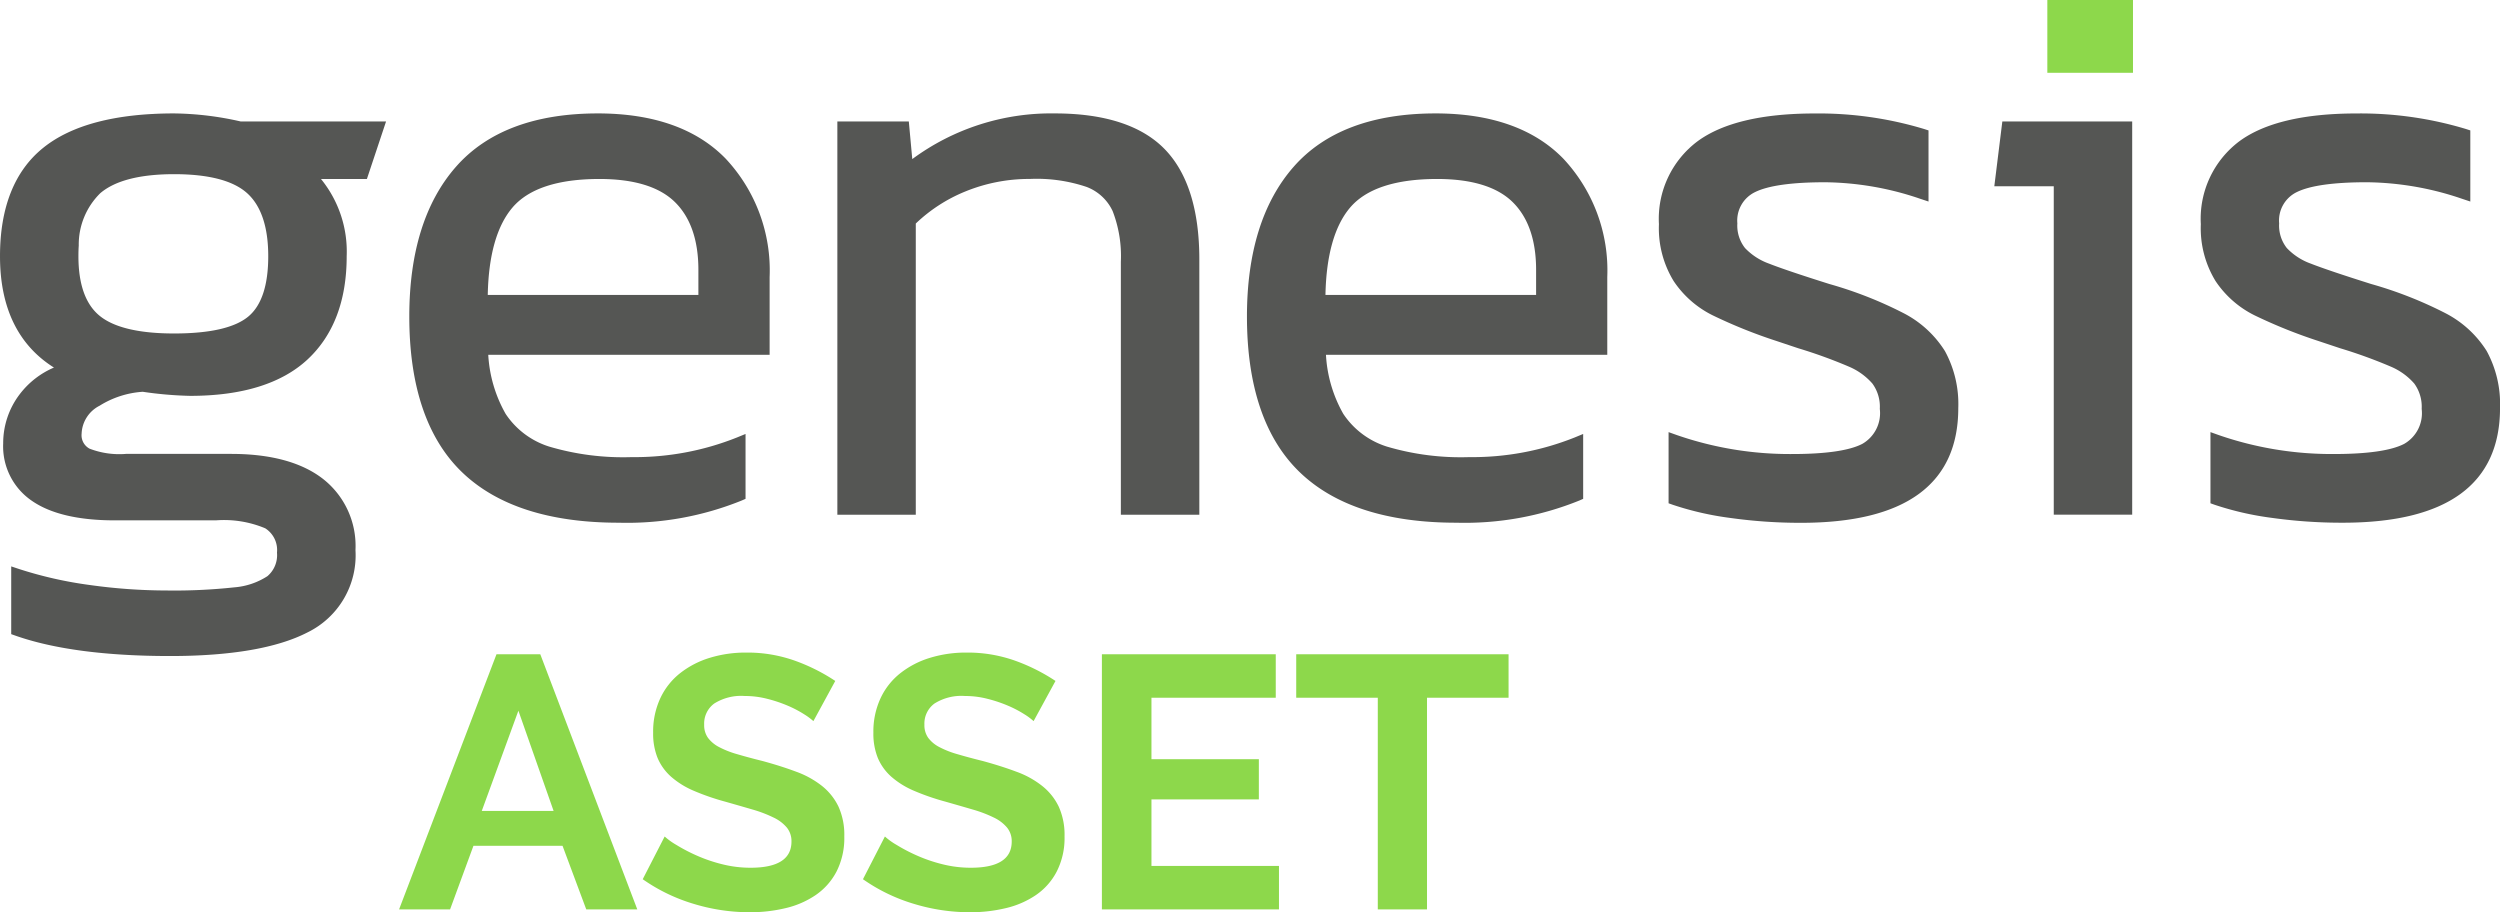
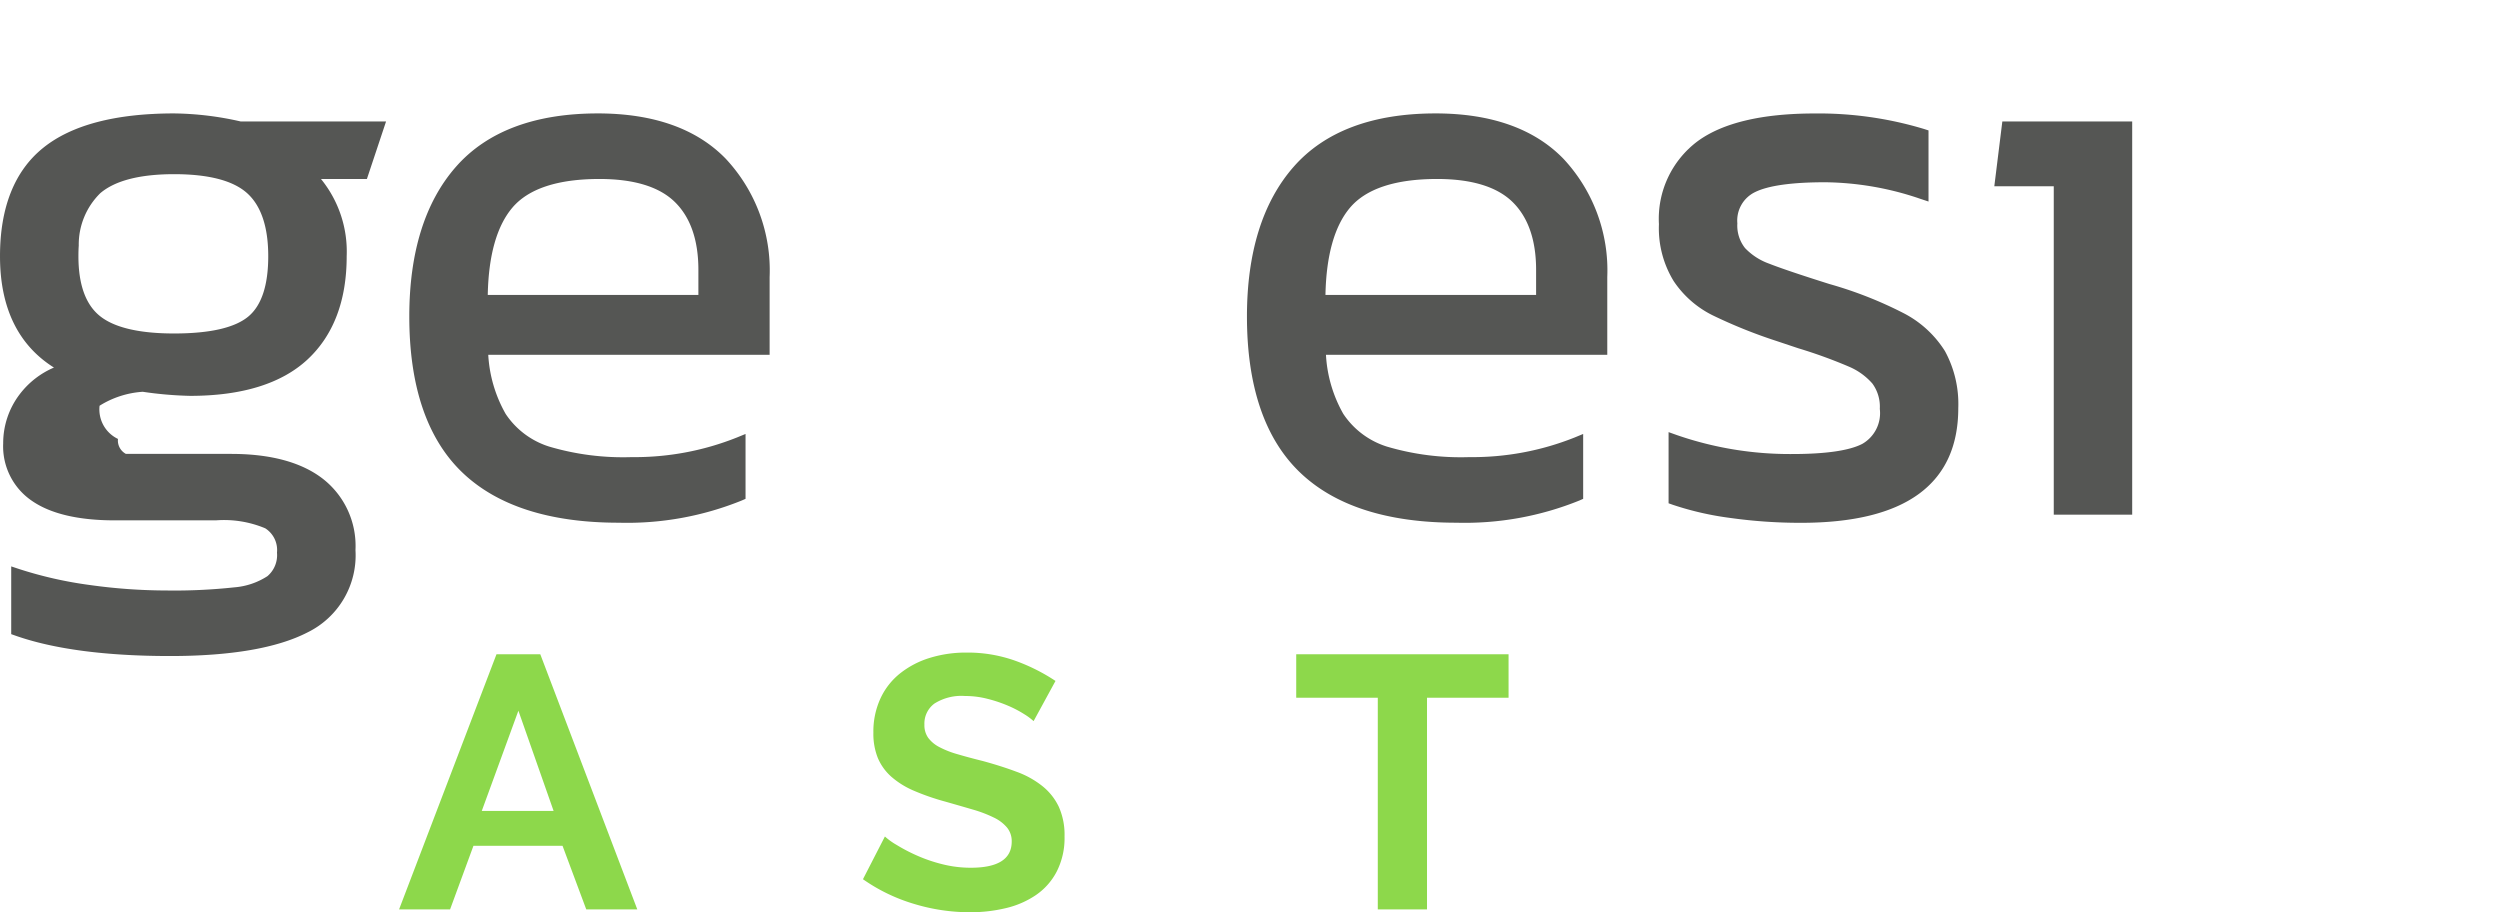
<svg xmlns="http://www.w3.org/2000/svg" width="232.942" height="85" viewBox="0 0 232.942 85">
  <g id="logo-genesis-asset" transform="translate(-933 -352)">
    <g id="Group_298" data-name="Group 298" transform="translate(933 352)">
-       <rect id="Rectangle_647" data-name="Rectangle 647" width="7.981" height="6.783" transform="translate(190.764 0)" fill="#8dd84b" />
      <g id="Group_296" data-name="Group 296" transform="translate(0 10.568)">
-         <path id="Path_1009" data-name="Path 1009" d="M-347.258-43.237c-5.451,0-9.552,1.075-12.191,3.2-2.677,2.15-4.034,5.552-4.034,10.108,0,4.789,1.688,8.274,5.026,10.372a7.92,7.92,0,0,0-3.191,2.489,7.513,7.513,0,0,0-1.538,4.575,6.141,6.141,0,0,0,2.725,5.387c1.737,1.184,4.315,1.786,7.665,1.786h9.428a9.933,9.933,0,0,1,4.6.741,2.4,2.4,0,0,1,1.094,2.267,2.568,2.568,0,0,1-.891,2.192A6.629,6.629,0,0,1-341.65.922a51.823,51.823,0,0,1-6.282.293A52.105,52.105,0,0,1-355.145.7a37.291,37.291,0,0,1-6.522-1.474l-.771-.256V5.283l.391.139c3.594,1.263,8.443,1.9,14.413,1.9,5.658,0,9.966-.741,12.8-2.2a7.991,7.991,0,0,0,4.473-7.669,7.926,7.926,0,0,0-3.079-6.676c-1.989-1.522-4.853-2.289-8.511-2.289h-9.8A7.707,7.707,0,0,1-355.138-12a1.414,1.414,0,0,1-.74-1.395A3.046,3.046,0,0,1-354.205-16a8.639,8.639,0,0,1,4.022-1.3,34.99,34.99,0,0,0,4.421.38c4.819,0,8.492-1.135,10.913-3.372,2.432-2.252,3.669-5.492,3.669-9.635a10.708,10.708,0,0,0-2.395-7.2h4.278l1.786-5.361H-341.06A29.15,29.15,0,0,0-347.258-43.237Zm-8.887,12.311a6.711,6.711,0,0,1,2.007-4.879c1.38-1.177,3.7-1.771,6.879-1.771,3.225,0,5.522.6,6.827,1.793,1.289,1.177,1.943,3.146,1.943,5.853s-.624,4.586-1.849,5.612c-1.259,1.053-3.586,1.586-6.921,1.586-3.286,0-5.628-.56-6.962-1.665-1.3-1.075-1.955-2.936-1.955-5.534C-356.175-30.275-356.168-30.606-356.145-30.926Z" transform="translate(363.483 43.237)" fill="#555654" />
+         <path id="Path_1009" data-name="Path 1009" d="M-347.258-43.237c-5.451,0-9.552,1.075-12.191,3.2-2.677,2.15-4.034,5.552-4.034,10.108,0,4.789,1.688,8.274,5.026,10.372a7.92,7.92,0,0,0-3.191,2.489,7.513,7.513,0,0,0-1.538,4.575,6.141,6.141,0,0,0,2.725,5.387c1.737,1.184,4.315,1.786,7.665,1.786h9.428a9.933,9.933,0,0,1,4.6.741,2.4,2.4,0,0,1,1.094,2.267,2.568,2.568,0,0,1-.891,2.192A6.629,6.629,0,0,1-341.65.922a51.823,51.823,0,0,1-6.282.293A52.105,52.105,0,0,1-355.145.7a37.291,37.291,0,0,1-6.522-1.474l-.771-.256V5.283l.391.139c3.594,1.263,8.443,1.9,14.413,1.9,5.658,0,9.966-.741,12.8-2.2a7.991,7.991,0,0,0,4.473-7.669,7.926,7.926,0,0,0-3.079-6.676c-1.989-1.522-4.853-2.289-8.511-2.289h-9.8a1.414,1.414,0,0,1-.74-1.395A3.046,3.046,0,0,1-354.205-16a8.639,8.639,0,0,1,4.022-1.3,34.99,34.99,0,0,0,4.421.38c4.819,0,8.492-1.135,10.913-3.372,2.432-2.252,3.669-5.492,3.669-9.635a10.708,10.708,0,0,0-2.395-7.2h4.278l1.786-5.361H-341.06A29.15,29.15,0,0,0-347.258-43.237Zm-8.887,12.311a6.711,6.711,0,0,1,2.007-4.879c1.38-1.177,3.7-1.771,6.879-1.771,3.225,0,5.522.6,6.827,1.793,1.289,1.177,1.943,3.146,1.943,5.853s-.624,4.586-1.849,5.612c-1.259,1.053-3.586,1.586-6.921,1.586-3.286,0-5.628-.56-6.962-1.665-1.3-1.075-1.955-2.936-1.955-5.534C-356.175-30.275-356.168-30.606-356.145-30.926Z" transform="translate(363.483 43.237)" fill="#555654" />
        <path id="Path_1010" data-name="Path 1010" d="M-335.768-43.237c-5.887,0-10.342,1.68-13.236,4.988-2.879,3.289-4.334,7.973-4.334,13.932,0,6.473,1.643,11.345,4.891,14.488S-340.286-5.1-333.82-5.1a28.447,28.447,0,0,0,11.462-2.071l.35-.154v-6.045l-.808.331a25.7,25.7,0,0,1-9.808,1.827,24.255,24.255,0,0,1-7.665-.977,7.6,7.6,0,0,1-4.075-3.056,12.578,12.578,0,0,1-1.617-5.5h26.217v-7.244a15.221,15.221,0,0,0-4.1-11.037C-326.58-41.816-330.587-43.237-335.768-43.237Zm-10.259,16.913c.071-3.68.842-6.417,2.289-8.127,1.5-1.774,4.229-2.677,8.12-2.677,3.218,0,5.582.726,7.033,2.154s2.184,3.549,2.184,6.315v2.334Z" transform="translate(391.475 43.237)" fill="#555654" />
-         <path id="Path_1011" data-name="Path 1011" d="M-322.462-43.237a21.766,21.766,0,0,0-13.285,4.255l-.323-3.507h-6.658V-5.844h7.308V-32.978a14.639,14.639,0,0,1,4.65-3,15.758,15.758,0,0,1,5.988-1.154,14.57,14.57,0,0,1,5.278.744,4.391,4.391,0,0,1,2.425,2.248,11.628,11.628,0,0,1,.767,4.729V-5.844H-309V-29.629c0-4.628-1.09-8.09-3.237-10.289S-317.831-43.237-322.462-43.237Z" transform="translate(420.75 43.237)" fill="#555654" />
        <path id="Path_1012" data-name="Path 1012" d="M-315-43.237c-5.887,0-10.342,1.68-13.236,4.988-2.879,3.289-4.338,7.977-4.338,13.932,0,6.473,1.647,11.345,4.895,14.488S-319.52-5.1-313.058-5.1a28.453,28.453,0,0,0,11.465-2.071l.346-.154v-6.045l-.8.331a25.7,25.7,0,0,1-9.808,1.827,24.253,24.253,0,0,1-7.665-.977,7.611,7.611,0,0,1-4.079-3.056,12.529,12.529,0,0,1-1.613-5.5H-299v-7.244a15.227,15.227,0,0,0-4.1-11.037C-305.818-41.816-309.822-43.237-315-43.237Zm-10.259,16.913c.071-3.68.842-6.417,2.286-8.127,1.5-1.774,4.233-2.677,8.124-2.677,3.214,0,5.582.726,7.033,2.154s2.184,3.549,2.184,6.315v2.334Z" transform="translate(448.761 43.237)" fill="#555654" />
        <path id="Path_1013" data-name="Path 1013" d="M-299.531-24.606a37.236,37.236,0,0,0-6.955-2.737c-2.673-.842-4.56-1.481-5.609-1.895a5.782,5.782,0,0,1-2.248-1.455,3.376,3.376,0,0,1-.714-2.3,2.941,2.941,0,0,1,1.658-2.917c1.233-.605,3.428-.913,6.515-.913a28.152,28.152,0,0,1,8.868,1.541l.771.256v-6.627l-.41-.132a33.956,33.956,0,0,0-10.2-1.447c-4.894,0-8.56.868-10.9,2.583a9.025,9.025,0,0,0-3.609,7.733,9.419,9.419,0,0,0,1.372,5.3,9.353,9.353,0,0,0,3.628,3.188,46.879,46.879,0,0,0,5.954,2.395l2.026.677a45.47,45.47,0,0,1,4.759,1.729,6.019,6.019,0,0,1,2.15,1.56,3.657,3.657,0,0,1,.692,2.361,3.3,3.3,0,0,1-1.631,3.259c-1.207.628-3.406.947-6.537.947a32.154,32.154,0,0,1-10.732-1.763l-.782-.278v6.631l.391.139a28.21,28.21,0,0,0,5.349,1.225,46.935,46.935,0,0,0,6.6.455c9.721,0,14.653-3.6,14.653-10.691a10.286,10.286,0,0,0-1.244-5.312A9.879,9.879,0,0,0-299.531-24.606Z" transform="translate(476.938 43.237)" fill="#555654" />
        <path id="Path_1014" data-name="Path 1014" d="M-314.051-37h5.539V-6.4h7.308V-43.038h-12.1Z" transform="translate(499.875 43.786)" fill="#555654" />
-         <path id="Path_1015" data-name="Path 1015" d="M-282.29-21.1a9.88,9.88,0,0,0-3.812-3.507,37.452,37.452,0,0,0-6.954-2.737c-2.673-.842-4.56-1.481-5.613-1.895a5.738,5.738,0,0,1-2.244-1.455,3.376,3.376,0,0,1-.714-2.3,2.939,2.939,0,0,1,1.654-2.917c1.237-.605,3.428-.913,6.515-.913a28.192,28.192,0,0,1,8.872,1.541l.771.256v-6.627l-.41-.132a33.956,33.956,0,0,0-10.2-1.447c-4.9,0-8.564.868-10.9,2.583a9.031,9.031,0,0,0-3.6,7.733,9.419,9.419,0,0,0,1.372,5.3,9.369,9.369,0,0,0,3.624,3.188,47.109,47.109,0,0,0,5.954,2.395l2.03.677a45.466,45.466,0,0,1,4.759,1.729,6,6,0,0,1,2.147,1.56,3.657,3.657,0,0,1,.692,2.361,3.293,3.293,0,0,1-1.628,3.259c-1.207.628-3.41.947-6.541.947a32.187,32.187,0,0,1-10.733-1.763l-.778-.278v6.631l.387.139A28.186,28.186,0,0,0-302.3-5.551,46.881,46.881,0,0,0-295.7-5.1c9.725,0,14.653-3.6,14.653-10.691A10.314,10.314,0,0,0-282.29-21.1Z" transform="translate(513.991 43.237)" fill="#555654" />
      </g>
      <g id="Group_297" data-name="Group 297" transform="translate(37.19 60.798)">
        <path id="Path_1016" data-name="Path 1016" d="M-344.519-29.831h4.082L-331.4-6.062h-4.755l-2.21-5.924h-8.3l-2.177,5.924h-4.752Zm5.323,14.6-3.282-9.342-3.413,9.342Z" transform="translate(353.59 29.996)" fill="#8dd84b" />
-         <path id="Path_1017" data-name="Path 1017" d="M-331.648-23.481a5.956,5.956,0,0,0-.857-.635,10.405,10.405,0,0,0-1.5-.789,12.884,12.884,0,0,0-1.928-.65,8.317,8.317,0,0,0-2.109-.267,4.71,4.71,0,0,0-2.842.7,2.313,2.313,0,0,0-.94,1.974,2.009,2.009,0,0,0,.353,1.222,3.034,3.034,0,0,0,1.019.853,8.61,8.61,0,0,0,1.692.669c.68.2,1.466.414,2.361.635,1.162.316,2.214.65,3.165,1.007a8.583,8.583,0,0,1,2.41,1.338,5.512,5.512,0,0,1,1.522,1.925,6.375,6.375,0,0,1,.534,2.763,6.887,6.887,0,0,1-.718,3.259,6.032,6.032,0,0,1-1.944,2.2,8.348,8.348,0,0,1-2.812,1.222,14.155,14.155,0,0,1-3.331.383,17.945,17.945,0,0,1-5.289-.8,16.412,16.412,0,0,1-4.688-2.278l2.045-3.981a6.194,6.194,0,0,0,1.086.782,15.834,15.834,0,0,0,1.857.974,14.332,14.332,0,0,0,2.38.82,10.787,10.787,0,0,0,2.676.335q3.817,0,3.816-2.443a2.006,2.006,0,0,0-.432-1.3,3.649,3.649,0,0,0-1.241-.936,11.955,11.955,0,0,0-1.94-.741q-1.139-.333-2.545-.733A22.137,22.137,0,0,1-342.816-17a7.842,7.842,0,0,1-2.09-1.3,4.875,4.875,0,0,1-1.256-1.741,6.055,6.055,0,0,1-.417-2.361,7.368,7.368,0,0,1,.669-3.214,6.422,6.422,0,0,1,1.857-2.342,8.449,8.449,0,0,1,2.763-1.425,11.4,11.4,0,0,1,3.38-.485,13.17,13.17,0,0,1,4.62.786,17.35,17.35,0,0,1,3.68,1.857Z" transform="translate(370.247 29.875)" fill="#8dd84b" />
        <path id="Path_1018" data-name="Path 1018" d="M-326.193-23.481a5.639,5.639,0,0,0-.853-.635,10.411,10.411,0,0,0-1.5-.789,12.886,12.886,0,0,0-1.929-.65,8.317,8.317,0,0,0-2.109-.267,4.71,4.71,0,0,0-2.842.7,2.313,2.313,0,0,0-.94,1.974,2.009,2.009,0,0,0,.353,1.222,3.032,3.032,0,0,0,1.019.853,8.6,8.6,0,0,0,1.692.669c.68.2,1.466.414,2.361.635q1.742.474,3.161,1.007a8.478,8.478,0,0,1,2.41,1.338,5.481,5.481,0,0,1,1.526,1.925,6.376,6.376,0,0,1,.534,2.763,6.841,6.841,0,0,1-.722,3.259,5.987,5.987,0,0,1-1.94,2.2,8.385,8.385,0,0,1-2.812,1.222,14.157,14.157,0,0,1-3.331.383,17.944,17.944,0,0,1-5.289-.8,16.412,16.412,0,0,1-4.688-2.278l2.045-3.981a6.182,6.182,0,0,0,1.086.782,15.822,15.822,0,0,0,1.857.974,14.336,14.336,0,0,0,2.38.82,10.788,10.788,0,0,0,2.677.335q3.817,0,3.815-2.443a1.988,1.988,0,0,0-.436-1.3,3.631,3.631,0,0,0-1.237-.936,11.873,11.873,0,0,0-1.944-.741c-.756-.222-1.605-.466-2.541-.733A22.153,22.153,0,0,1-337.358-17a7.844,7.844,0,0,1-2.09-1.3,4.875,4.875,0,0,1-1.256-1.741,6.054,6.054,0,0,1-.417-2.361,7.369,7.369,0,0,1,.669-3.214,6.423,6.423,0,0,1,1.857-2.342,8.411,8.411,0,0,1,2.763-1.425,11.4,11.4,0,0,1,3.38-.485,13.172,13.172,0,0,1,4.62.786,17.44,17.44,0,0,1,3.68,1.857Z" transform="translate(385.31 29.875)" fill="#8dd84b" />
-         <path id="Path_1019" data-name="Path 1019" d="M-319.669-10.11v4.049h-16.5V-29.831h16.2v4.052h-11.582v5.725h10.007v3.748h-10.007v6.2Z" transform="translate(401.65 29.996)" fill="#8dd84b" />
        <path id="Path_1020" data-name="Path 1020" d="M-311.569-25.779h-7.6V-6.062h-4.586V-25.779h-7.6v-4.052h19.785Z" transform="translate(414.943 29.996)" fill="#8dd84b" />
      </g>
    </g>
  </g>
</svg>